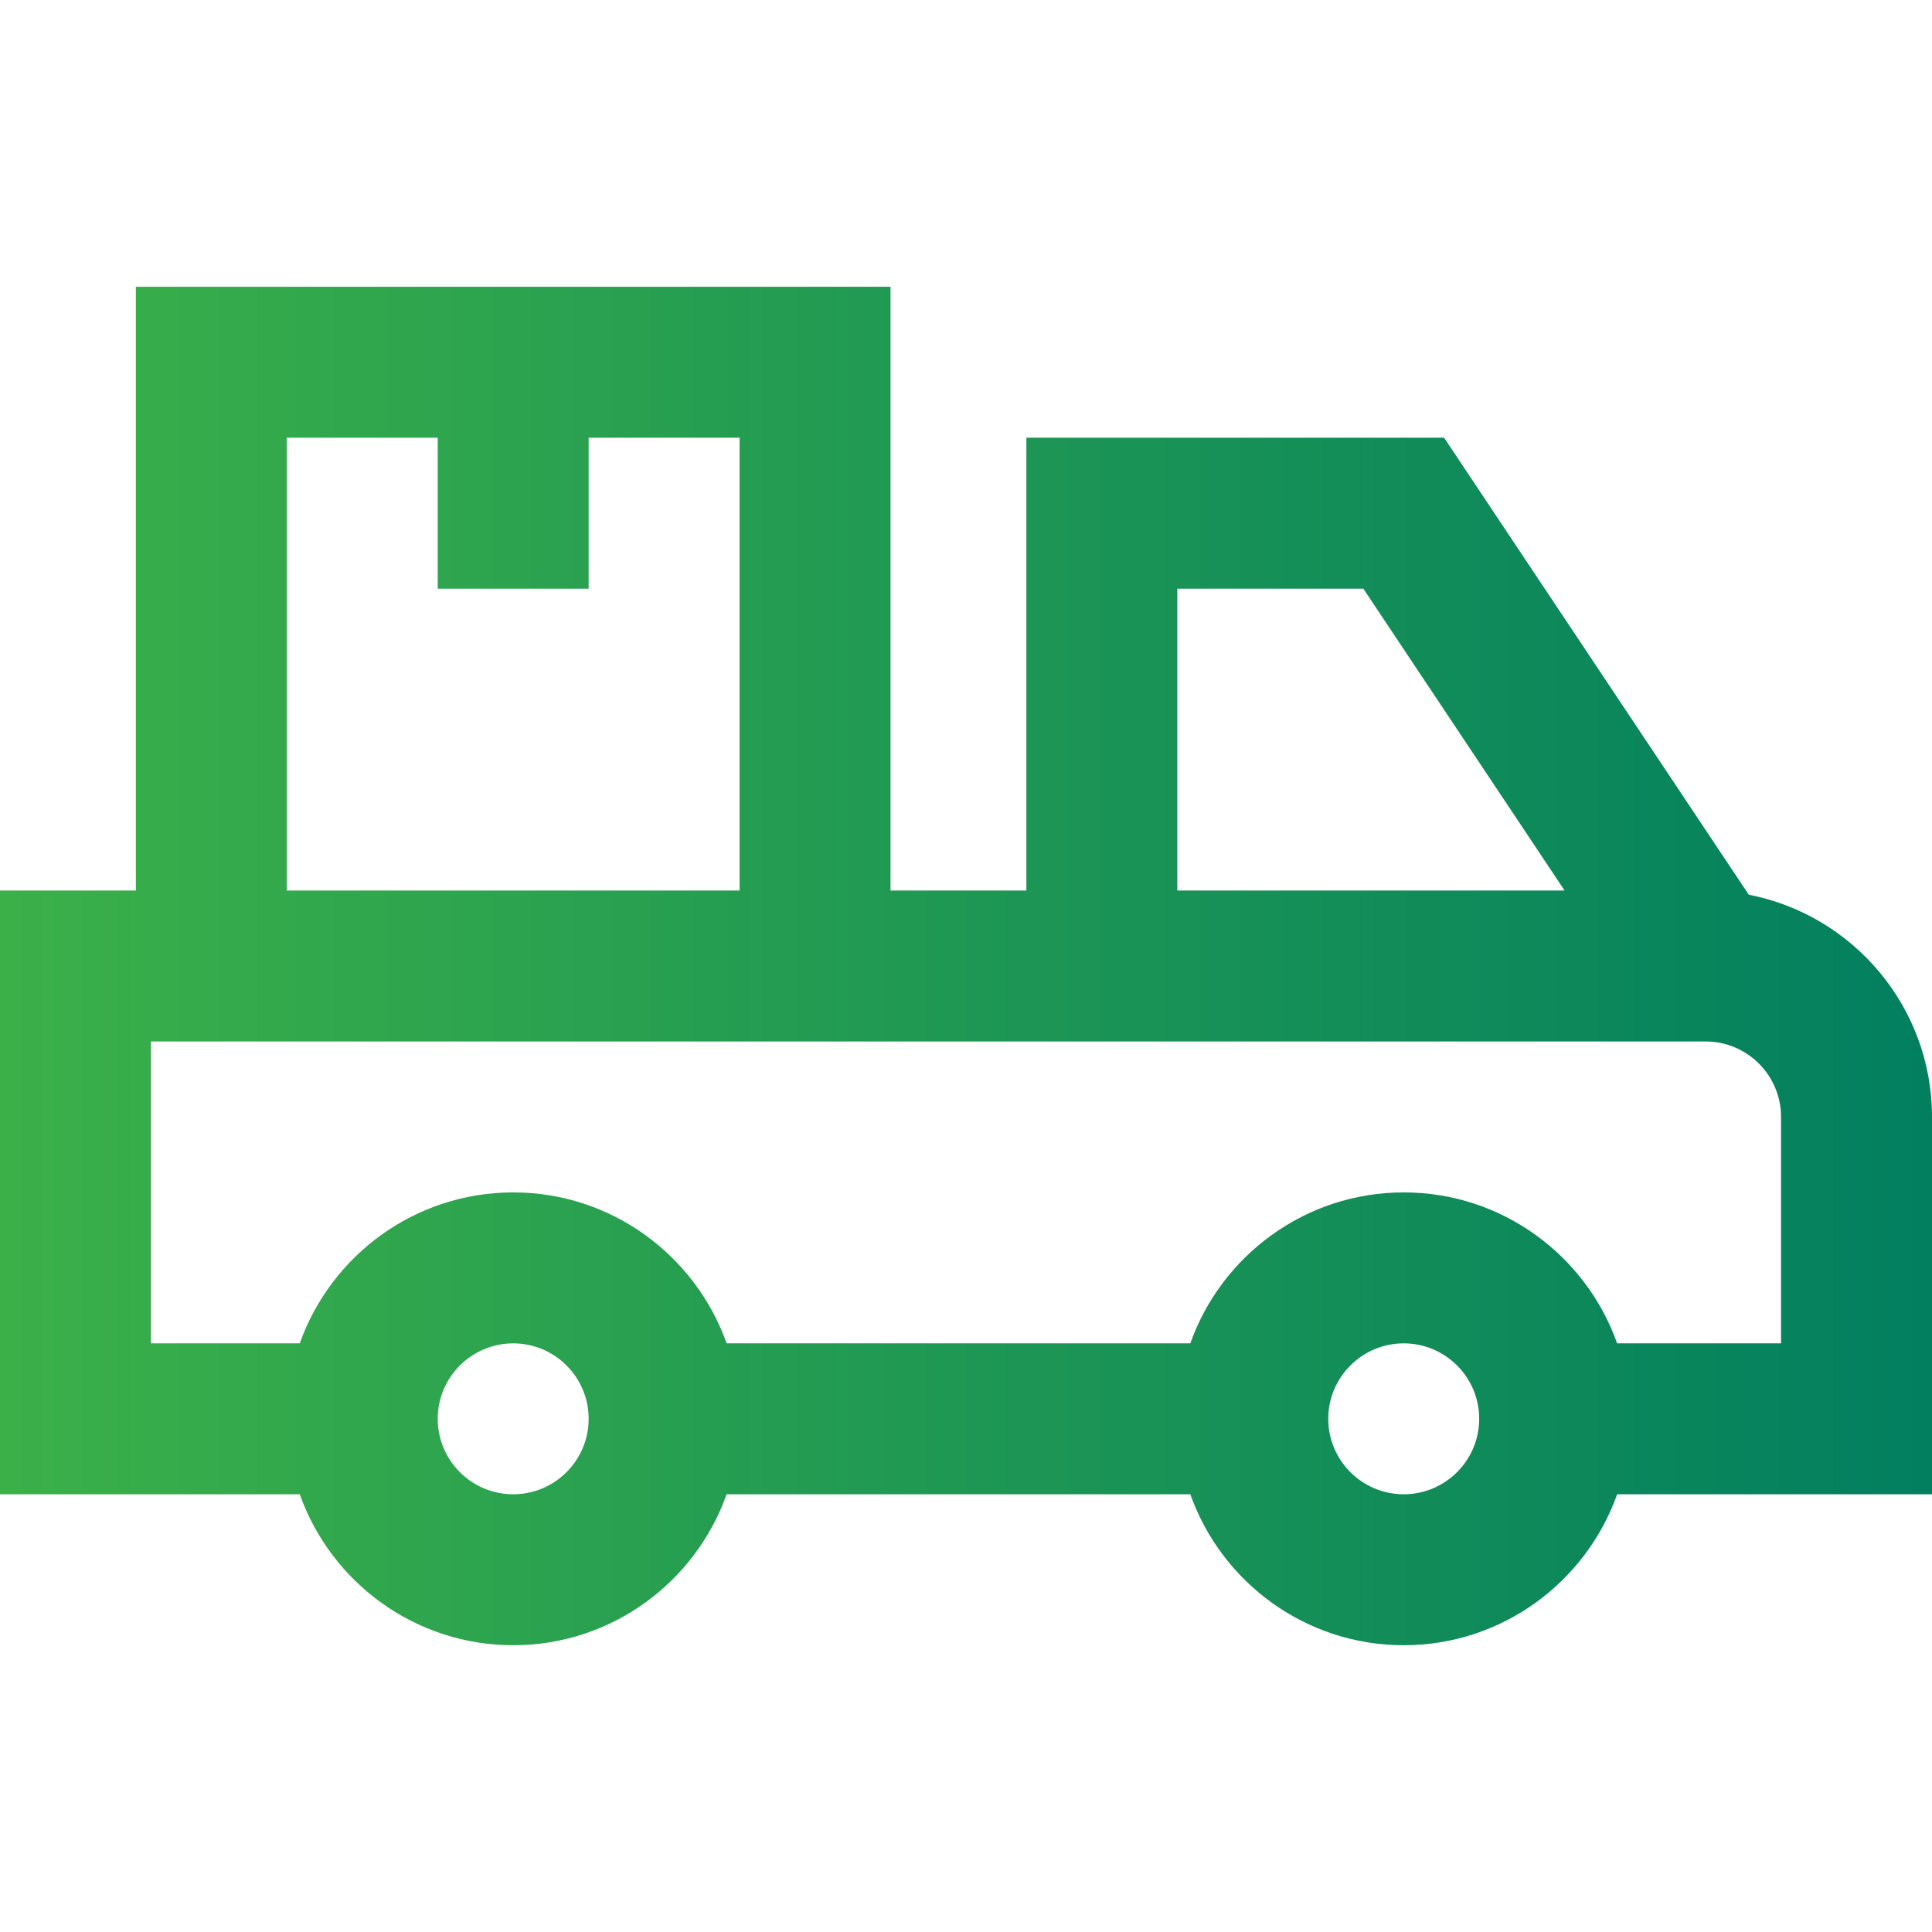
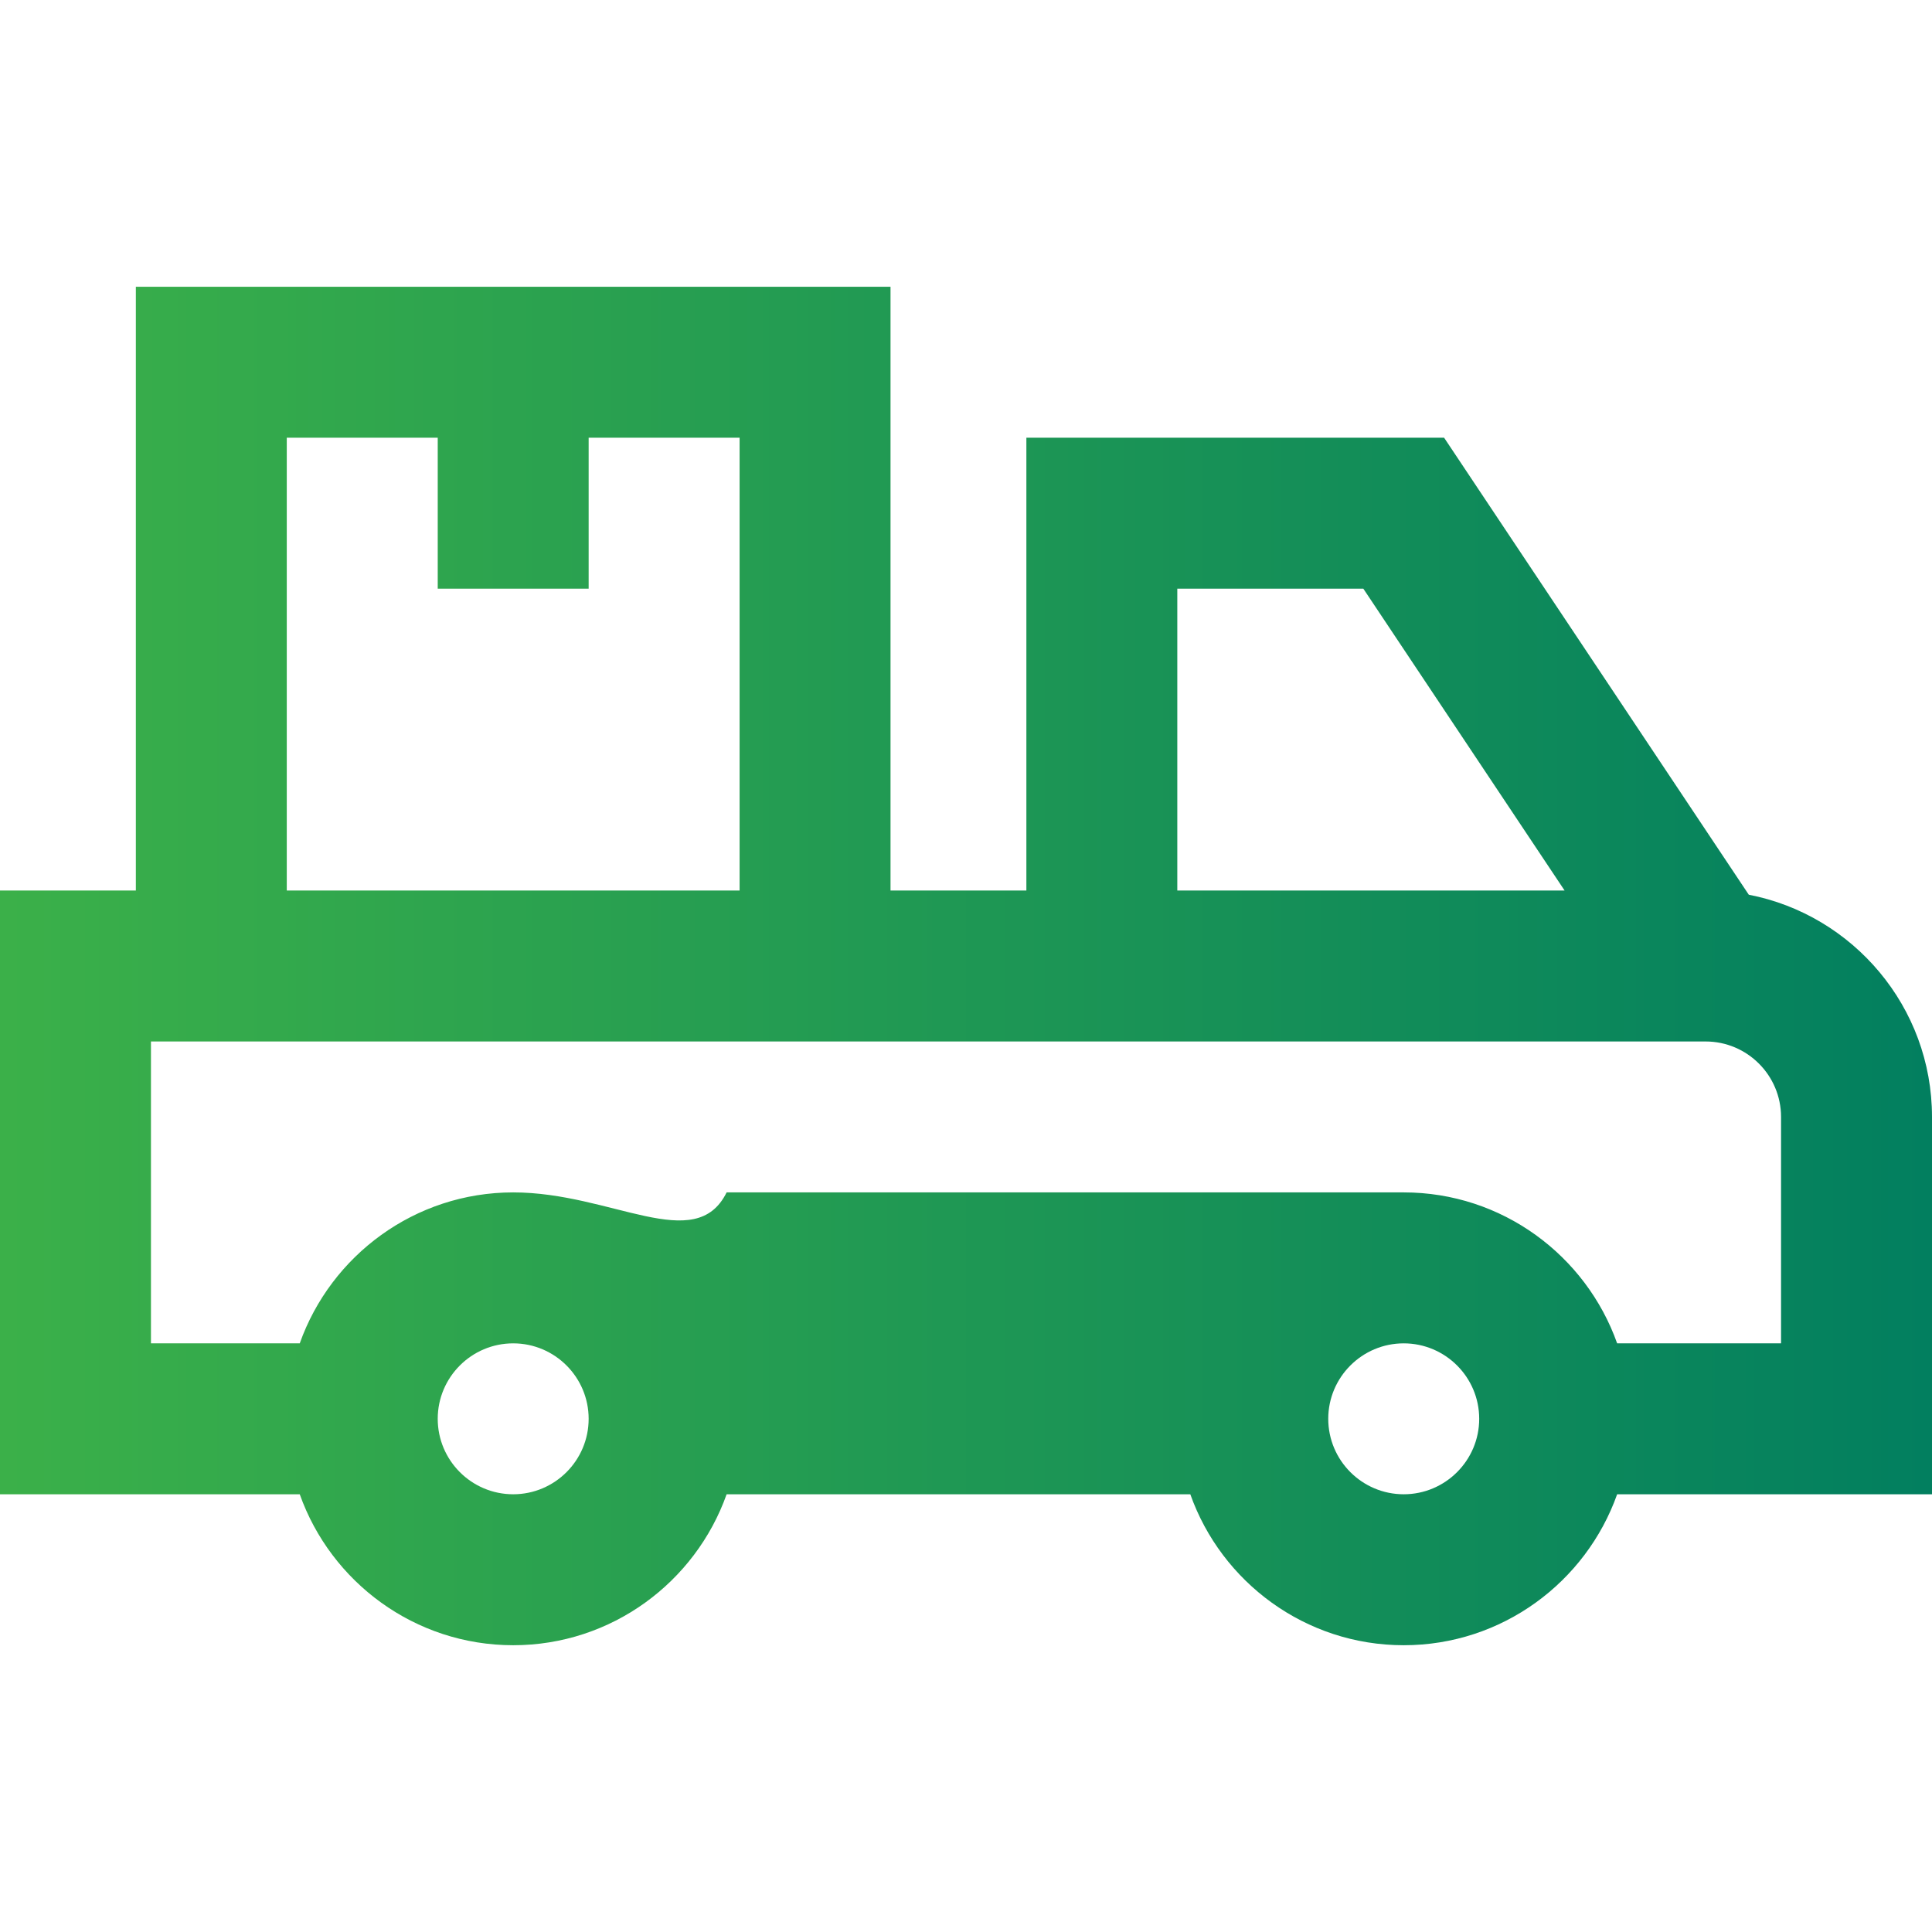
<svg xmlns="http://www.w3.org/2000/svg" width="60" height="60" viewBox="0 0 60 60" fill="none">
  <g id="delivery-truck 1">
-     <path id="Vector" d="M60 34.688C60 31.269 57.547 28.414 54.31 27.786L44.848 13.594H31.875V27.656H27.656V8.906H4.219V27.656H0V46.406H9.309C10.277 49.134 12.882 51.094 15.938 51.094C18.993 51.094 21.598 49.134 22.566 46.406H36.966C37.933 49.134 40.538 51.094 43.594 51.094C46.649 51.094 49.254 49.134 50.222 46.406H60V34.688ZM36.562 18.281H42.339L48.59 27.656H36.562V18.281ZM8.906 13.594H13.594V18.281H18.281V13.594H22.969V27.656H8.906V13.594ZM15.938 46.406C14.645 46.406 13.594 45.355 13.594 44.062C13.594 42.77 14.645 41.719 15.938 41.719C17.23 41.719 18.281 42.77 18.281 44.062C18.281 45.355 17.23 46.406 15.938 46.406ZM43.594 46.406C42.301 46.406 41.25 45.355 41.25 44.062C41.25 42.77 42.301 41.719 43.594 41.719C44.886 41.719 45.938 42.77 45.938 44.062C45.938 45.355 44.886 46.406 43.594 46.406ZM55.312 41.719H50.222C49.254 38.991 46.649 37.031 43.594 37.031C40.538 37.031 37.933 38.991 36.966 41.719H22.566C21.598 38.991 18.993 37.031 15.938 37.031C12.882 37.031 10.277 38.991 9.309 41.719H4.688V32.344H52.969C54.261 32.344 55.312 33.395 55.312 34.688V41.719Z" fill="url(#paint0_linear_756_780)" />
+     <path id="Vector" d="M60 34.688C60 31.269 57.547 28.414 54.31 27.786L44.848 13.594H31.875V27.656H27.656V8.906H4.219V27.656H0V46.406H9.309C10.277 49.134 12.882 51.094 15.938 51.094C18.993 51.094 21.598 49.134 22.566 46.406H36.966C37.933 49.134 40.538 51.094 43.594 51.094C46.649 51.094 49.254 49.134 50.222 46.406H60V34.688ZM36.562 18.281H42.339L48.59 27.656H36.562V18.281ZM8.906 13.594H13.594V18.281H18.281V13.594H22.969V27.656H8.906V13.594ZM15.938 46.406C14.645 46.406 13.594 45.355 13.594 44.062C13.594 42.77 14.645 41.719 15.938 41.719C17.23 41.719 18.281 42.77 18.281 44.062C18.281 45.355 17.23 46.406 15.938 46.406ZM43.594 46.406C42.301 46.406 41.25 45.355 41.25 44.062C41.25 42.77 42.301 41.719 43.594 41.719C44.886 41.719 45.938 42.77 45.938 44.062C45.938 45.355 44.886 46.406 43.594 46.406ZM55.312 41.719H50.222C49.254 38.991 46.649 37.031 43.594 37.031H22.566C21.598 38.991 18.993 37.031 15.938 37.031C12.882 37.031 10.277 38.991 9.309 41.719H4.688V32.344H52.969C54.261 32.344 55.312 33.395 55.312 34.688V41.719Z" fill="url(#paint0_linear_756_780)" />
  </g>
  <defs>
    <linearGradient id="paint0_linear_756_780" x1="60" y1="30" x2="0" y2="30" gradientUnits="userSpaceOnUse">
      <stop stop-color="#027F5F" />
      <stop offset="1" stop-color="#3BB049" />
    </linearGradient>
  </defs>
</svg>